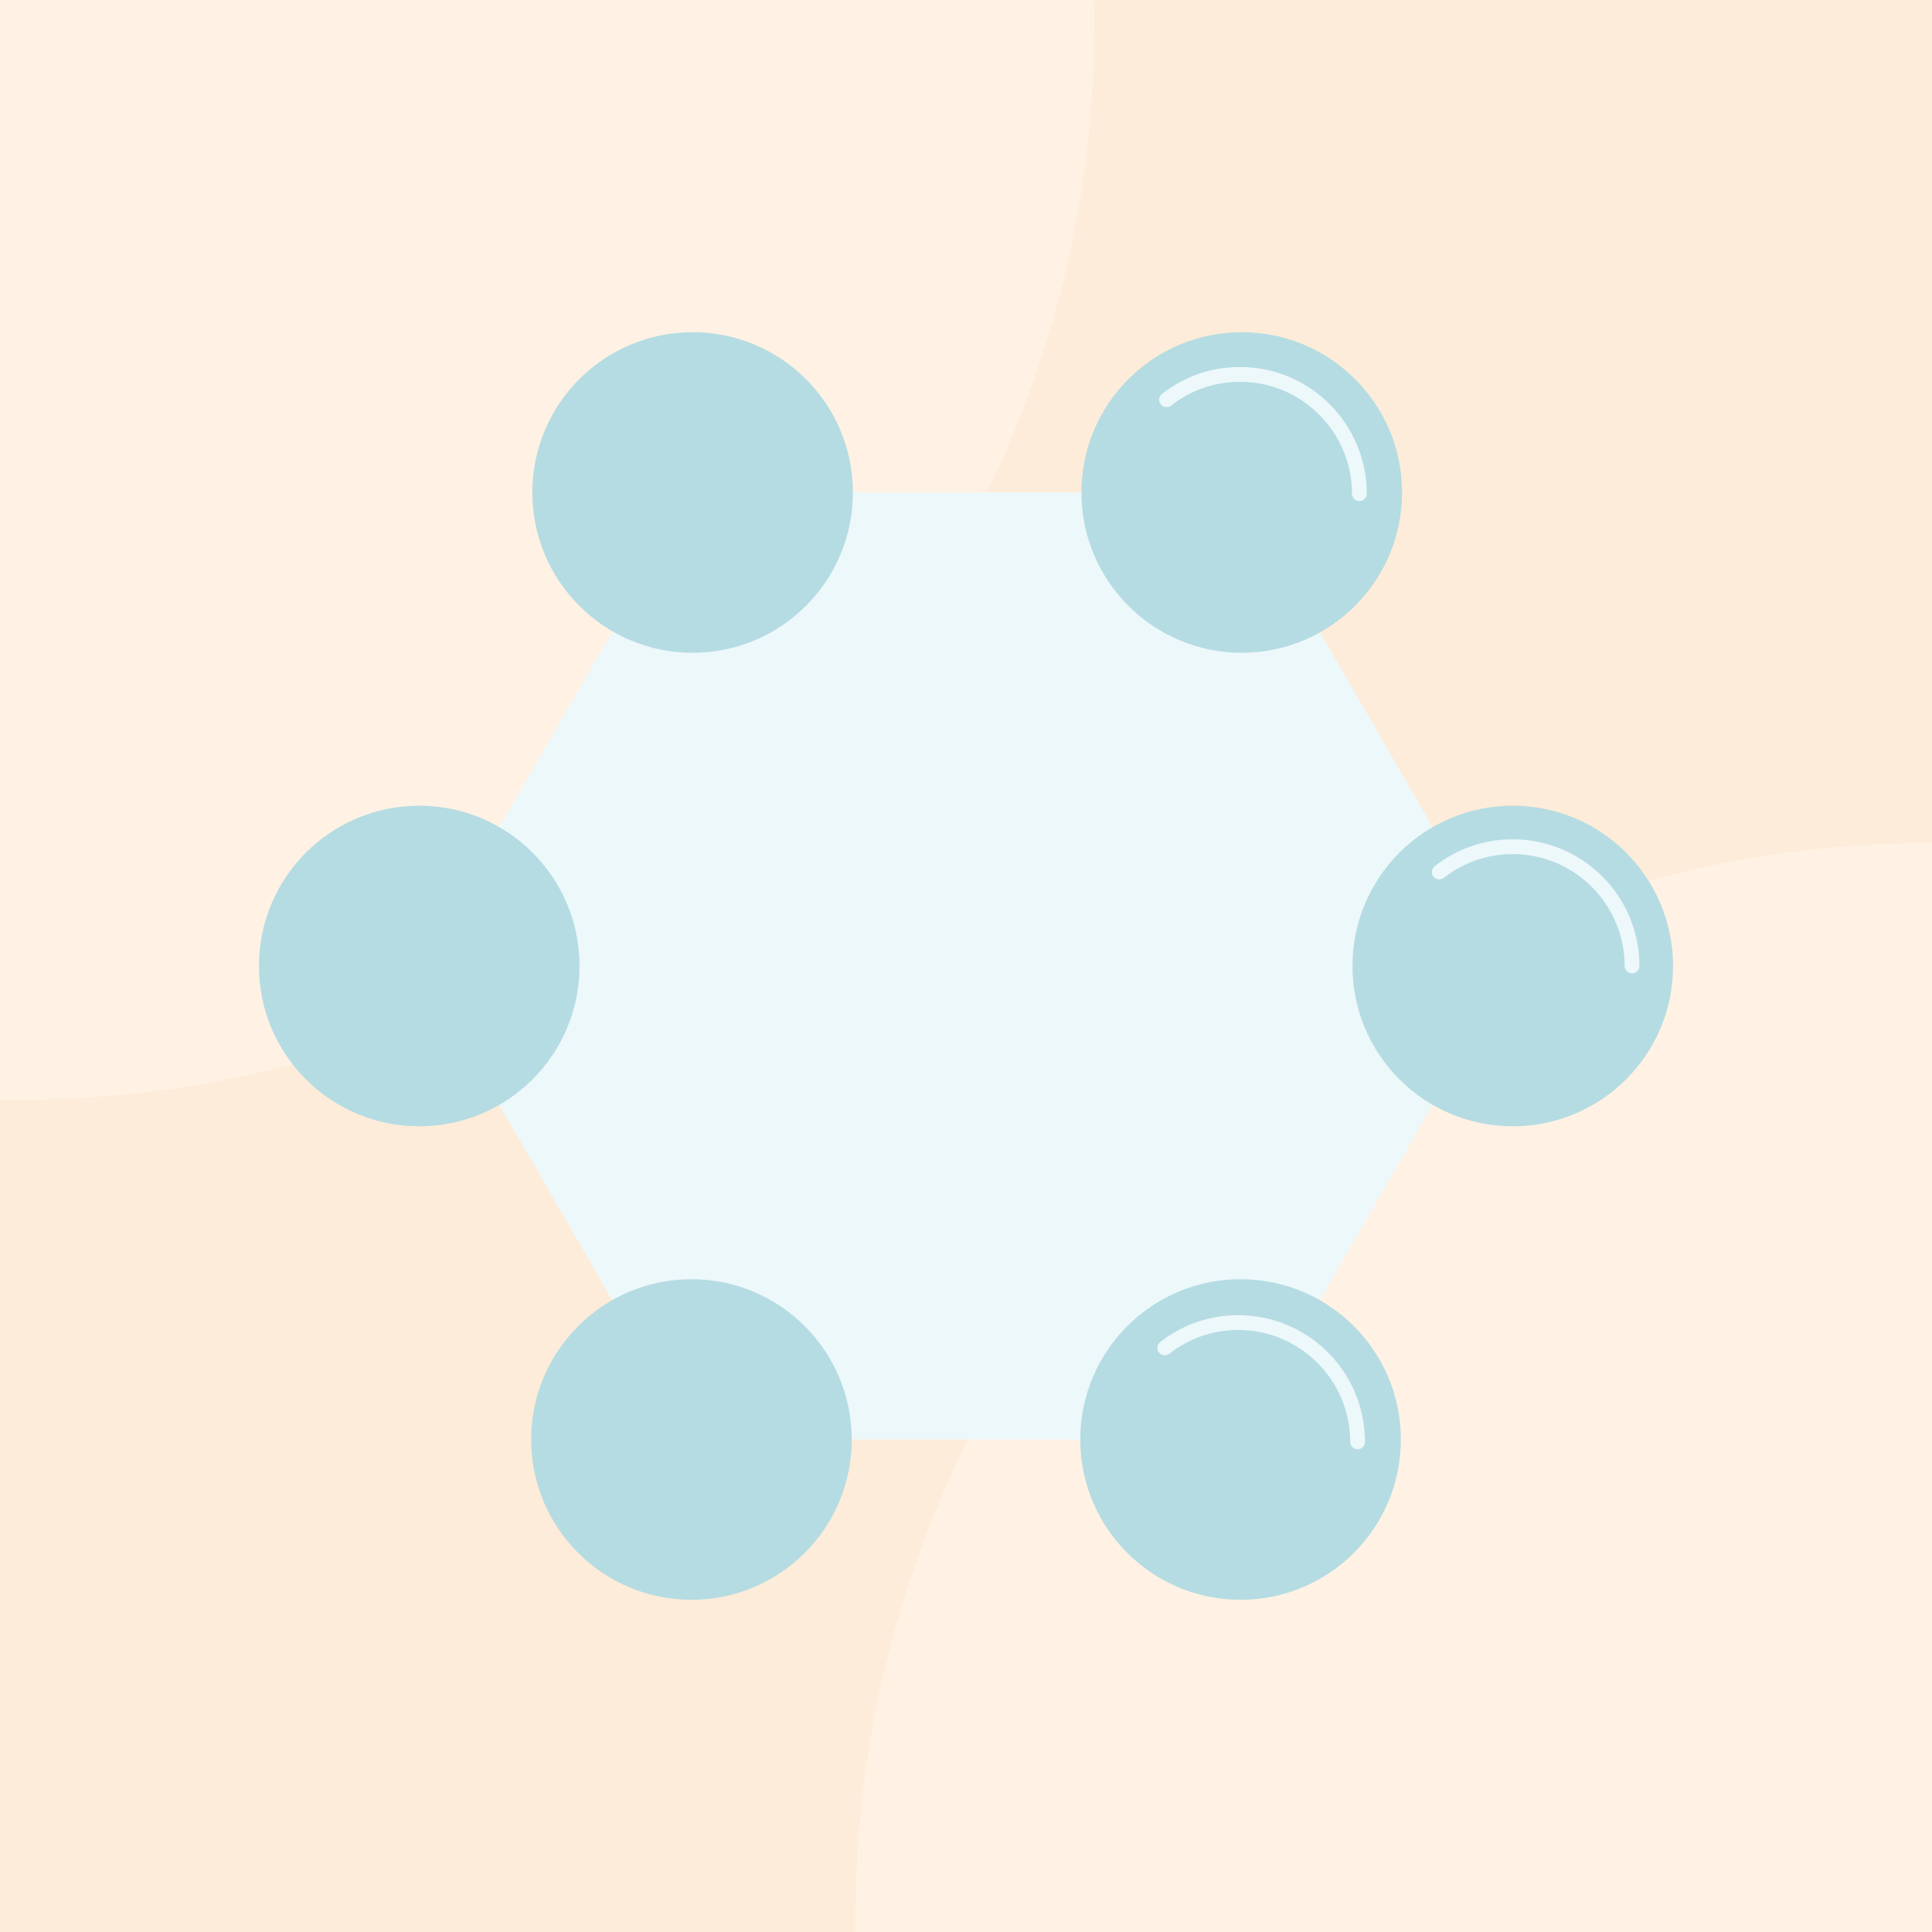
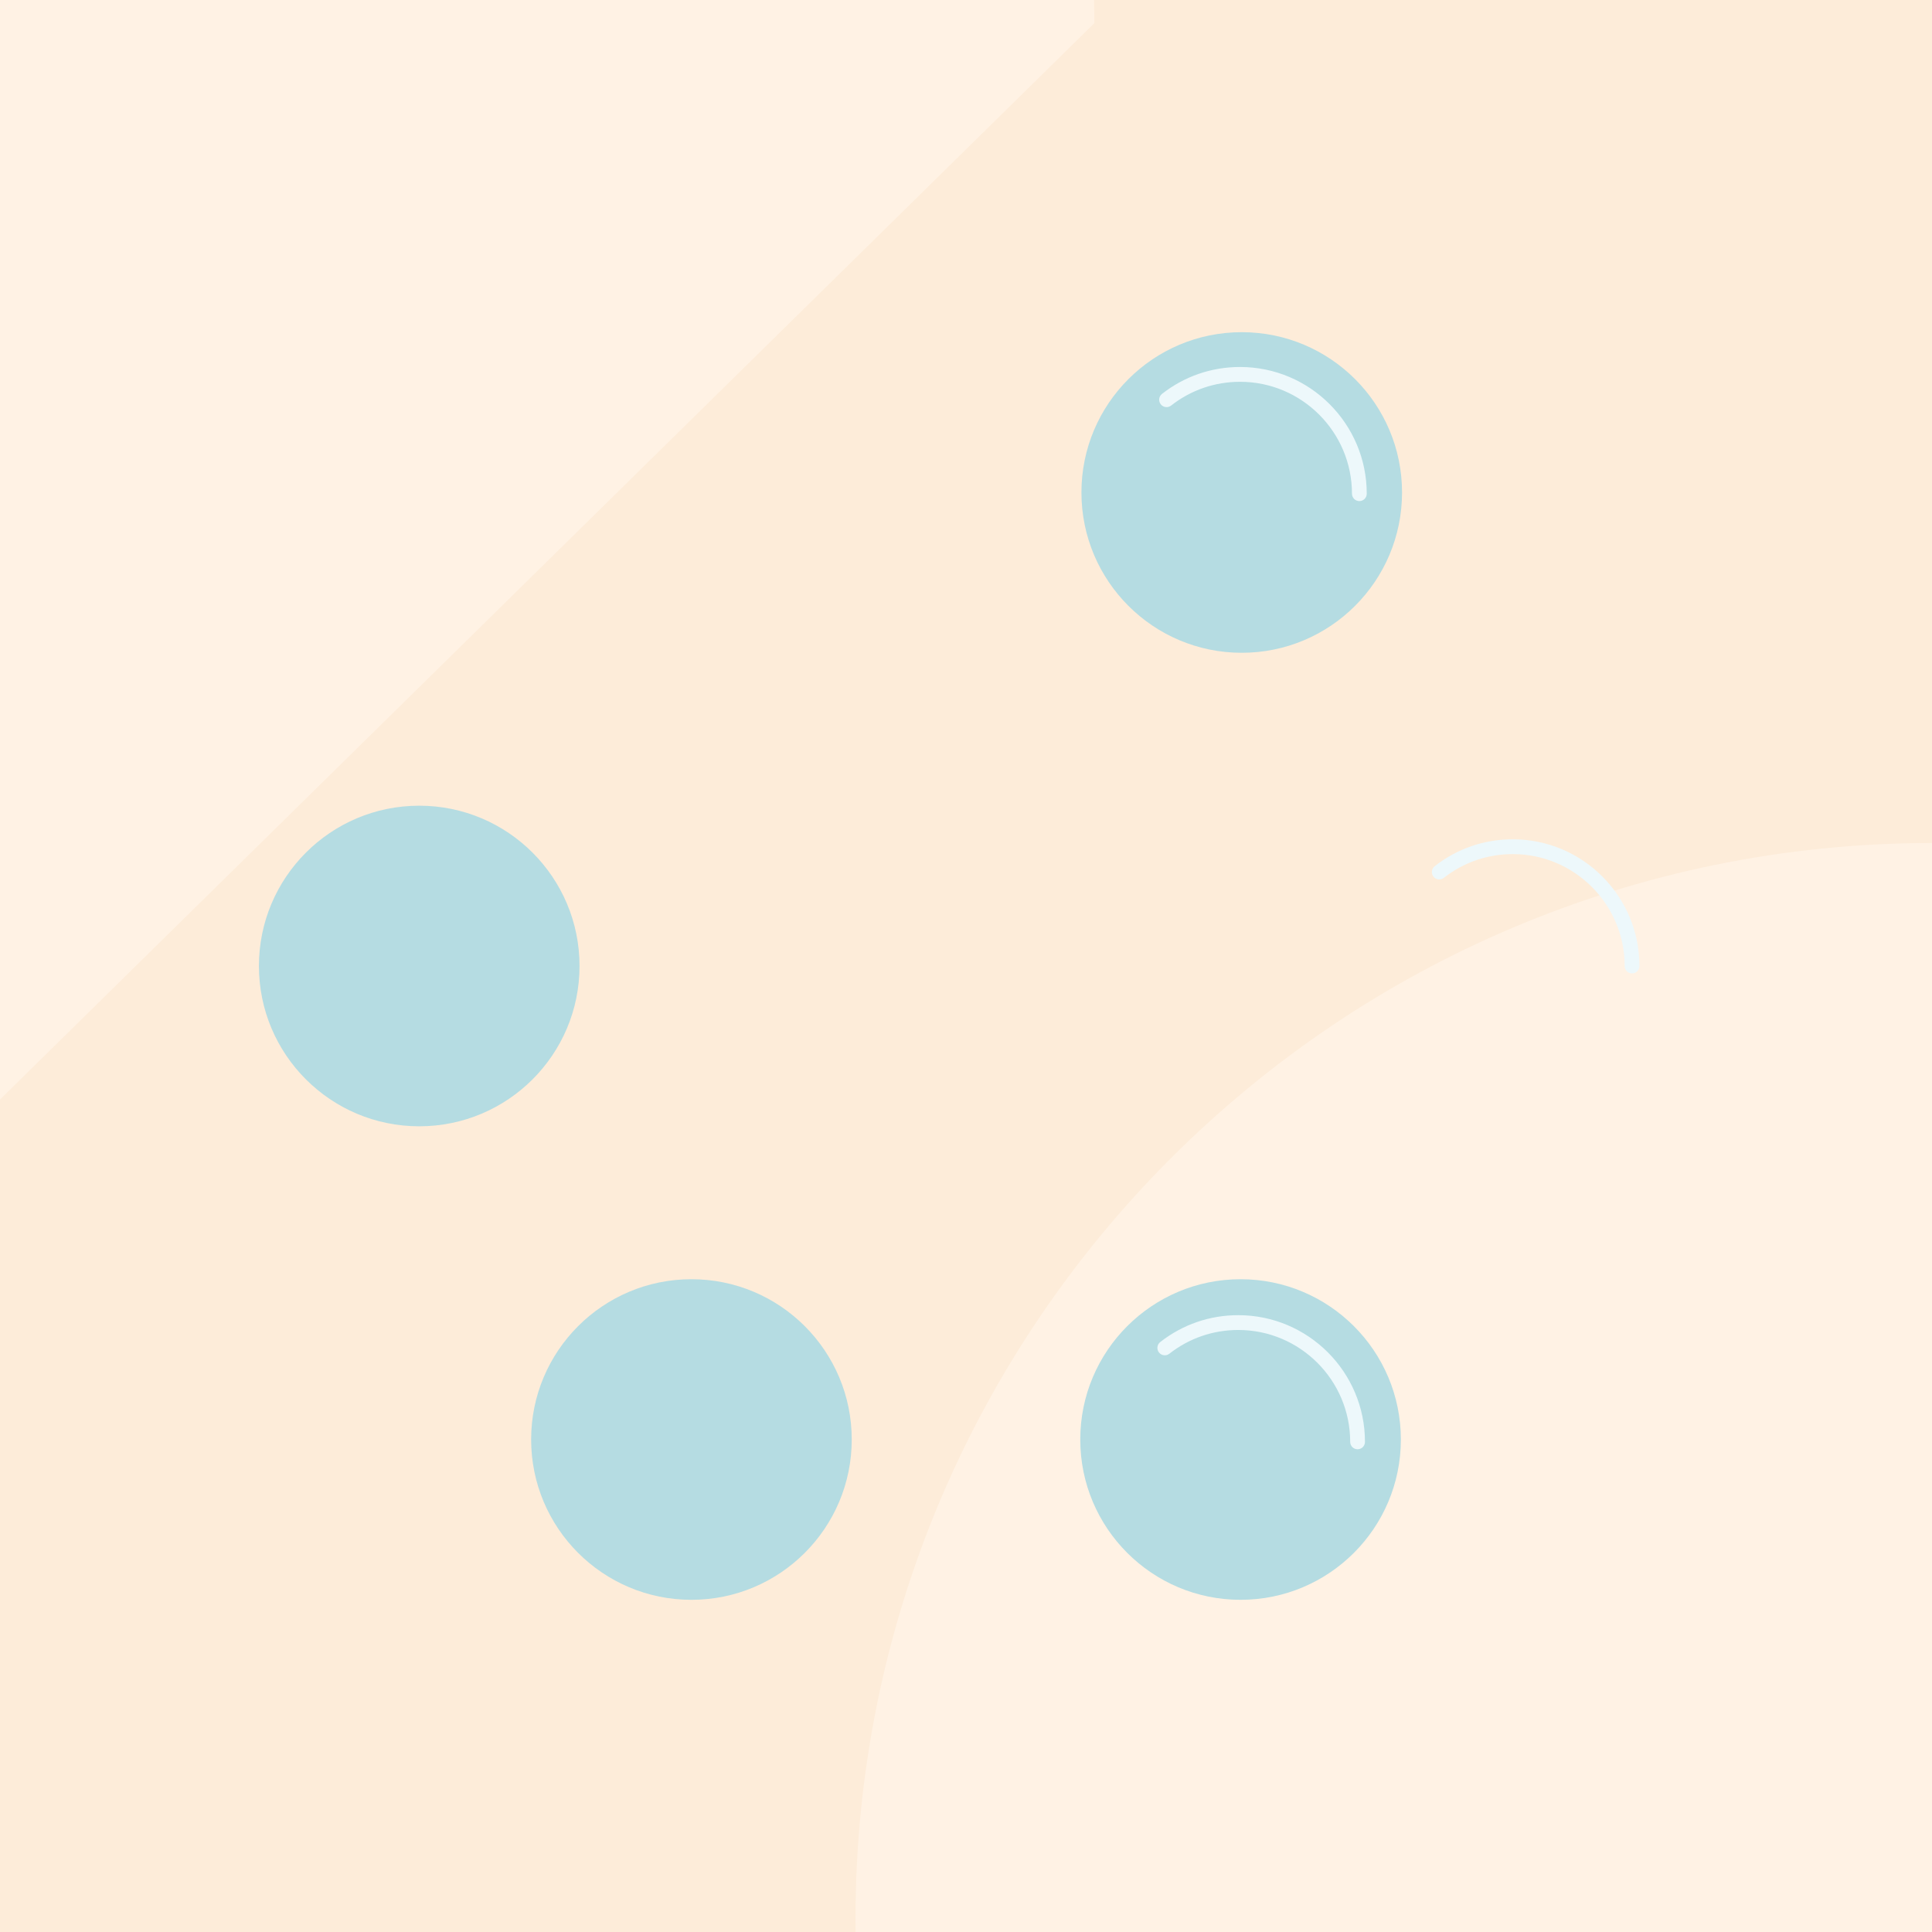
<svg xmlns="http://www.w3.org/2000/svg" viewBox="0 0 1084 1084">
  <path d="m0 0h1084v1084h-1084z" fill="#fdecd9" />
  <path d="m1084 473c-333.58 0-604 270.42-604 604 0 2.34.02 4.67.04 7h603.96z" fill="#fff2e4" />
-   <path d="m614 13c0-4.35-.06-8.68-.15-13h-613.85v616.91c3.33.05 6.66.09 10 .09 333.58 0 604-270.42 604-604z" fill="#fff2e4" />
-   <path d="m695.39 276.32h-306.78l-153.39 265.68 153.39 265.68h306.78l153.39-265.68z" fill="#edf8fb" />
+   <path d="m614 13c0-4.35-.06-8.68-.15-13h-613.85v616.91z" fill="#fff2e4" />
  <g fill="#b5dce2">
-     <circle cx="388.61" cy="276.32" r="89.94" />
    <circle cx="235.22" cy="542" r="89.94" />
-     <circle cx="848.78" cy="542" r="89.94" />
  </g>
  <path d="m915.71 546.15c-2.3 0-4.15-1.86-4.15-4.15 0-34.61-28.16-62.78-62.78-62.78-14.17 0-27.55 4.61-38.68 13.32-1.8 1.42-4.41 1.1-5.83-.71-1.42-1.8-1.1-4.42.71-5.83 12.6-9.87 27.75-15.09 43.79-15.09 39.2 0 71.08 31.88 71.08 71.08.01 2.31-1.85 4.16-4.14 4.16z" fill="#edf8fb" />
  <circle cx="696.71" cy="276.32" fill="#b5dce2" r="89.94" />
  <circle cx="387.95" cy="807.68" fill="#b5dce2" r="89.94" />
  <circle cx="696.05" cy="807.68" fill="#b5dce2" r="89.94" />
  <path d="m762.71 281.15c-2.3 0-4.15-1.86-4.15-4.15 0-34.61-28.16-62.78-62.78-62.78-14.17 0-27.55 4.61-38.68 13.32-1.8 1.42-4.41 1.1-5.83-.71-1.42-1.8-1.1-4.42.71-5.83 12.6-9.87 27.75-15.09 43.79-15.09 39.2 0 71.08 31.88 71.08 71.08.01 2.31-1.85 4.16-4.14 4.16z" fill="#edf8fb" />
  <path d="m761.71 813.15c-2.3 0-4.15-1.86-4.15-4.15 0-34.61-28.16-62.78-62.78-62.78-14.17 0-27.55 4.61-38.68 13.32-1.8 1.42-4.41 1.1-5.83-.71-1.42-1.8-1.1-4.42.71-5.83 12.6-9.87 27.75-15.09 43.79-15.09 39.2 0 71.08 31.88 71.08 71.08.01 2.31-1.85 4.16-4.14 4.16z" fill="#edf8fb" />
</svg>